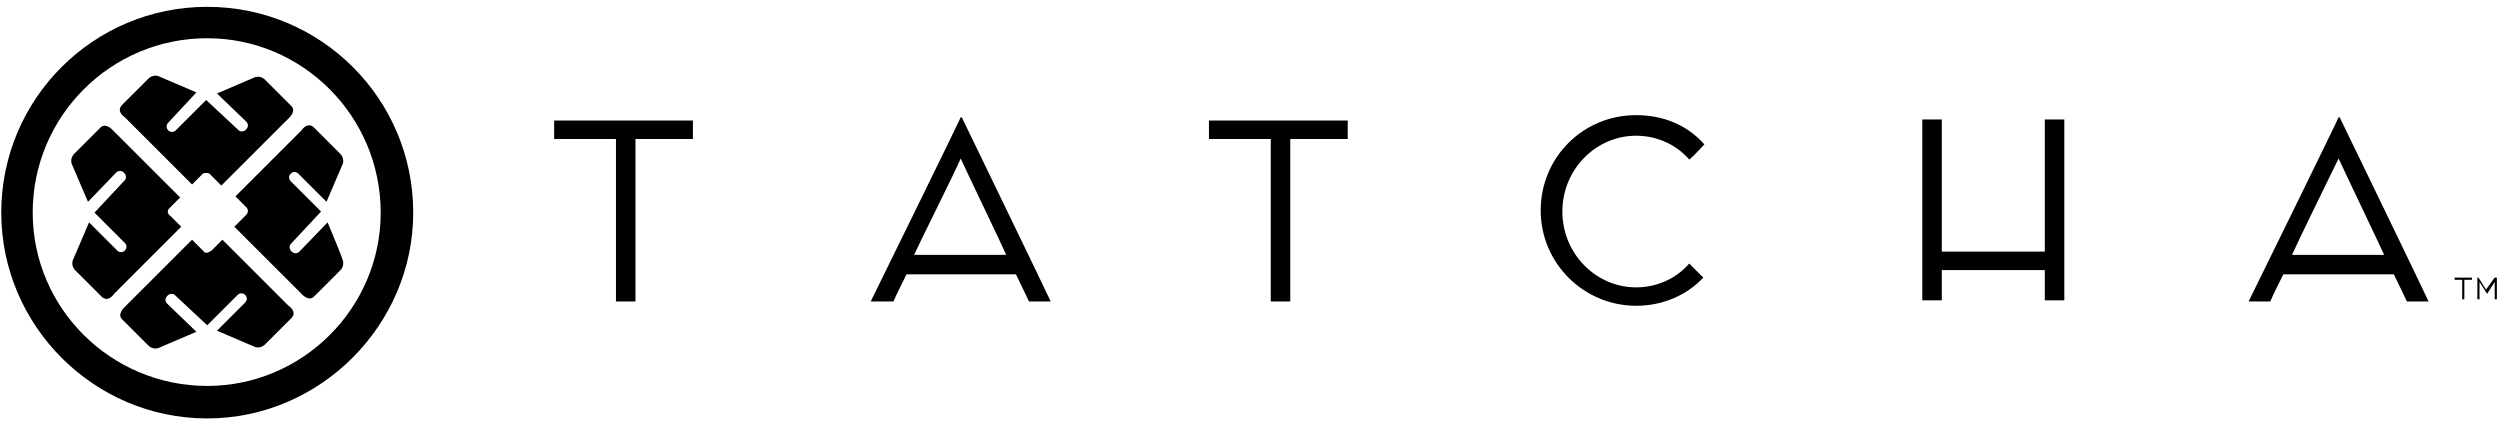
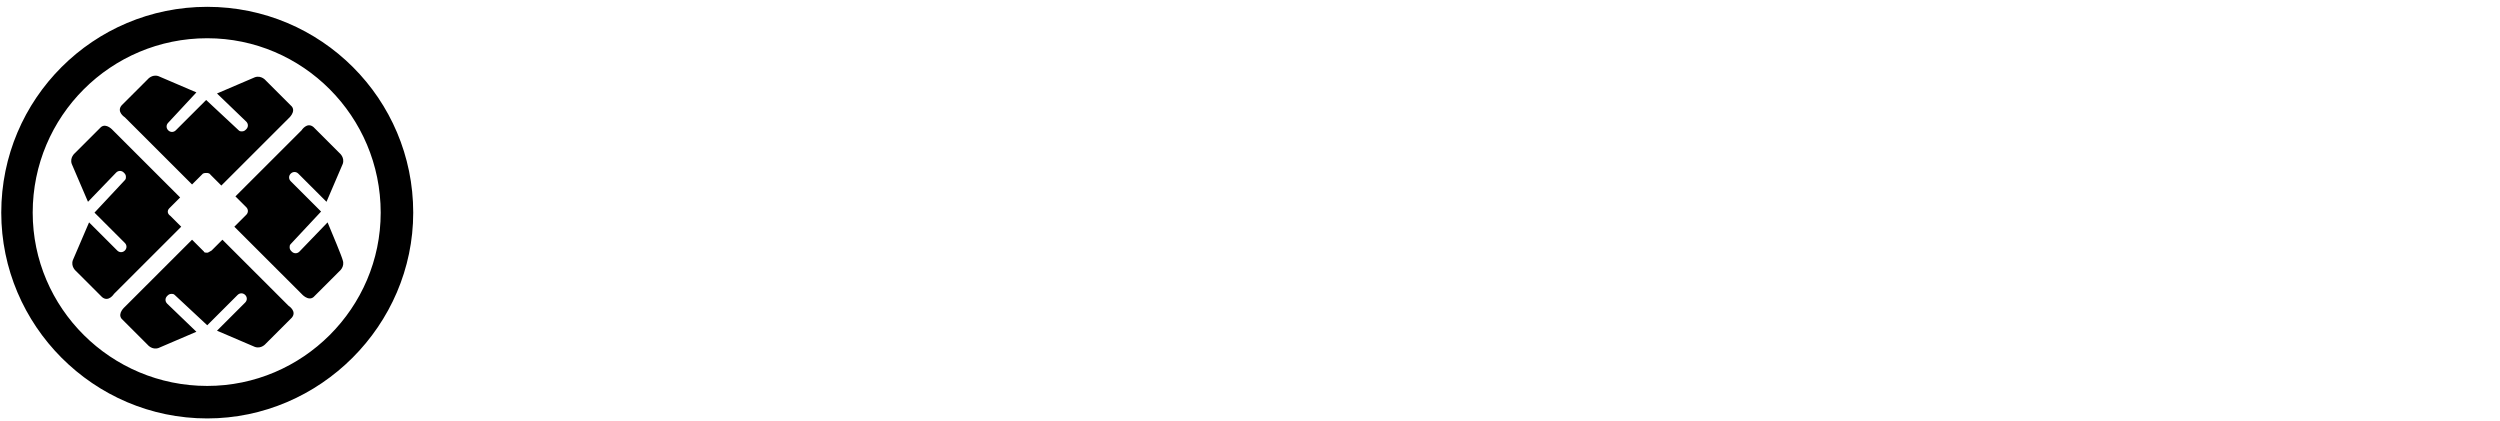
<svg xmlns="http://www.w3.org/2000/svg" width="291" height="49" viewBox="0 0 291 49" fill="none">
-   <path d="M73.968 16.176C73.968 16.933 73.968 34.079 73.968 35.088C73.463 35.088 72.075 35.088 71.697 35.088C71.697 33.827 71.697 16.933 71.697 16.176C71.066 16.176 65.261 16.176 64.504 16.176C64.504 15.546 64.504 14.411 64.504 14.033C65.135 14.033 80.025 14.033 80.656 14.033C80.656 14.537 80.656 15.672 80.656 16.176C80.151 16.176 74.725 16.176 73.968 16.176ZM101.351 35.088C101.73 34.331 111.699 14.033 111.825 13.655C111.951 13.655 111.951 13.655 111.951 13.655C112.077 13.907 121.794 33.953 122.299 35.088C121.794 35.088 120.154 35.088 119.775 35.088C119.523 34.584 118.639 32.693 118.261 31.936C117.63 31.936 106.399 31.936 105.516 31.936C105.263 32.44 104.254 34.458 104.001 35.088C103.37 35.088 101.73 35.088 101.351 35.088ZM111.825 18.446C111.32 19.706 106.777 28.784 106.399 29.667C107.282 29.667 116.115 29.667 117.125 29.667C116.873 29.036 112.33 19.58 111.825 18.446ZM261.739 35.088C262.117 34.331 272.086 14.033 272.212 13.655C272.212 13.655 272.212 13.655 272.339 13.655C272.465 13.907 282.181 33.953 282.686 35.088C282.181 35.088 280.541 35.088 280.162 35.088C279.91 34.584 279.027 32.693 278.648 31.936C278.017 31.936 266.786 31.936 265.777 31.936C265.524 32.44 264.515 34.458 264.262 35.088C263.884 35.088 262.243 35.088 261.739 35.088ZM272.212 18.446C271.581 19.706 267.165 28.784 266.786 29.667C267.67 29.667 276.503 29.667 277.512 29.667C277.26 29.036 272.717 19.58 272.212 18.446ZM150.187 16.176C150.187 16.933 150.187 34.079 150.187 35.088C149.682 35.088 148.294 35.088 147.915 35.088C147.915 33.827 147.915 16.933 147.915 16.176C147.284 16.176 141.48 16.176 140.723 16.176C140.723 15.546 140.723 14.411 140.723 14.033C141.353 14.033 156.244 14.033 156.875 14.033C156.875 14.537 156.875 15.672 156.875 16.176C156.496 16.176 150.944 16.176 150.187 16.176ZM190.441 35.592C184.384 35.592 179.337 30.675 179.337 24.497C179.337 18.32 184.258 13.403 190.441 13.403C193.596 13.403 196.372 14.537 198.391 16.807C198.013 17.185 197.129 18.194 196.625 18.572C195.11 16.807 192.839 15.798 190.441 15.798C185.772 15.798 181.86 19.706 181.86 24.623C181.86 29.541 185.772 33.449 190.441 33.449C192.839 33.449 195.11 32.44 196.625 30.675C197.003 31.053 198.013 32.062 198.265 32.314C196.372 34.331 193.596 35.592 190.441 35.592ZM223.755 13.907C224.26 13.907 225.522 13.907 226.027 13.907C226.027 14.411 226.027 28.784 226.027 29.288C226.405 29.288 237.51 29.288 238.015 29.288C238.015 28.784 238.015 14.285 238.015 13.907C238.393 13.907 239.908 13.907 240.286 13.907C240.286 14.285 240.286 34.584 240.286 34.962C239.908 34.962 238.52 34.962 238.015 34.962C238.015 34.584 238.015 31.936 238.015 31.432C237.51 31.432 226.532 31.432 226.027 31.432C226.027 31.81 226.027 34.962 226.027 34.962C226.027 34.962 224.134 34.962 223.755 34.962C223.755 34.584 223.755 14.537 223.755 13.907ZM286.598 32.566H285.715V32.314H287.734V32.566H286.85V34.836H286.598V32.566ZM288.239 32.314H288.491L289.374 33.701L290.384 32.314H290.636V34.836H290.384V32.819L289.5 34.205L288.617 32.819V34.836H288.365V32.314H288.239Z" fill="black" />
  <path d="M24.123 48.705C10.873 48.705 0.147 37.862 0.147 24.75C0.147 11.512 10.873 0.795 24.123 0.795C37.373 0.795 48.099 11.512 48.099 24.75C48.099 37.862 37.247 48.705 24.123 48.705ZM24.123 4.451C12.892 4.451 3.806 13.529 3.806 24.75C3.806 35.845 12.892 44.922 24.123 44.922C35.228 44.922 44.313 35.845 44.313 24.75C44.313 13.529 35.228 4.451 24.123 4.451ZM24.123 29.415C23.997 29.415 23.744 29.415 23.744 29.289L22.356 27.902L22.23 28.028L14.533 35.719C14.533 35.719 13.649 36.475 14.154 37.105L17.183 40.131C17.183 40.131 17.687 40.762 18.444 40.51C19.075 40.258 21.347 39.249 22.861 38.618L19.454 35.34C19.202 35.088 19.202 34.71 19.454 34.458C19.58 34.332 19.706 34.206 19.959 34.206C20.085 34.206 20.211 34.206 20.337 34.332L24.123 37.862L27.656 34.332C27.909 34.08 28.287 34.08 28.54 34.332C28.792 34.584 28.792 34.962 28.54 35.214L25.259 38.492C26.773 39.123 29.044 40.131 29.675 40.383C30.433 40.636 30.937 40.005 30.937 40.005L33.966 36.979C34.597 36.223 33.587 35.593 33.587 35.593L25.89 27.902L24.628 29.163C24.375 29.289 24.249 29.415 24.123 29.415ZM19.706 24.246L20.968 22.985L20.842 22.859L13.145 15.168C13.145 15.168 12.387 14.286 11.756 14.79L8.728 17.816C8.728 17.816 8.097 18.32 8.349 19.076C8.602 19.707 9.611 21.976 10.242 23.489L13.523 20.085C13.775 19.833 14.154 19.833 14.406 20.085C14.533 20.211 14.659 20.337 14.659 20.589C14.659 20.715 14.659 20.841 14.533 20.968L10.999 24.75L14.533 28.28C14.785 28.532 14.785 28.91 14.533 29.163C14.28 29.415 13.902 29.415 13.649 29.163L10.368 25.885C9.737 27.398 8.728 29.667 8.475 30.297C8.223 31.054 8.854 31.558 8.854 31.558L11.883 34.584C12.64 35.214 13.271 34.206 13.271 34.206L20.968 26.515L21.094 26.389L19.832 25.128C19.454 24.876 19.454 24.498 19.706 24.246ZM24.502 20.337L25.764 21.598L25.89 21.472L33.587 13.781C33.587 13.781 34.471 13.025 33.966 12.394L30.937 9.368C30.937 9.368 30.433 8.738 29.675 8.99C29.044 9.242 26.773 10.251 25.259 10.881L28.666 14.159C28.918 14.412 28.918 14.79 28.666 15.042C28.54 15.168 28.413 15.294 28.161 15.294C28.035 15.294 27.909 15.294 27.782 15.168L23.997 11.638L20.463 15.168C20.211 15.42 19.832 15.42 19.58 15.168C19.328 14.916 19.328 14.538 19.58 14.286L22.861 10.755C21.347 10.125 19.075 9.116 18.444 8.864C17.687 8.612 17.183 9.242 17.183 9.242L14.154 12.268C13.523 13.025 14.533 13.655 14.533 13.655L22.23 21.346L22.356 21.472L23.618 20.211C23.871 20.085 24.375 20.085 24.502 20.337ZM38.13 25.885L34.849 29.289C34.597 29.541 34.218 29.541 33.966 29.289C33.84 29.163 33.713 29.037 33.713 28.784C33.713 28.658 33.713 28.532 33.84 28.406L37.373 24.624L33.84 21.094C33.587 20.841 33.587 20.463 33.84 20.211C34.092 19.959 34.471 19.959 34.723 20.211L38.004 23.489C38.635 21.976 39.644 19.707 39.897 19.076C40.149 18.32 39.518 17.816 39.518 17.816L36.49 14.79C35.733 14.159 35.102 15.168 35.102 15.168L27.404 22.859L28.666 24.119C28.918 24.372 28.918 24.75 28.666 25.002L27.278 26.389L27.404 26.515L35.102 34.206C35.102 34.206 35.859 35.088 36.49 34.584L39.518 31.558C39.518 31.558 40.149 31.054 39.897 30.297C39.77 29.793 38.761 27.398 38.13 25.885Z" fill="black" />
</svg>